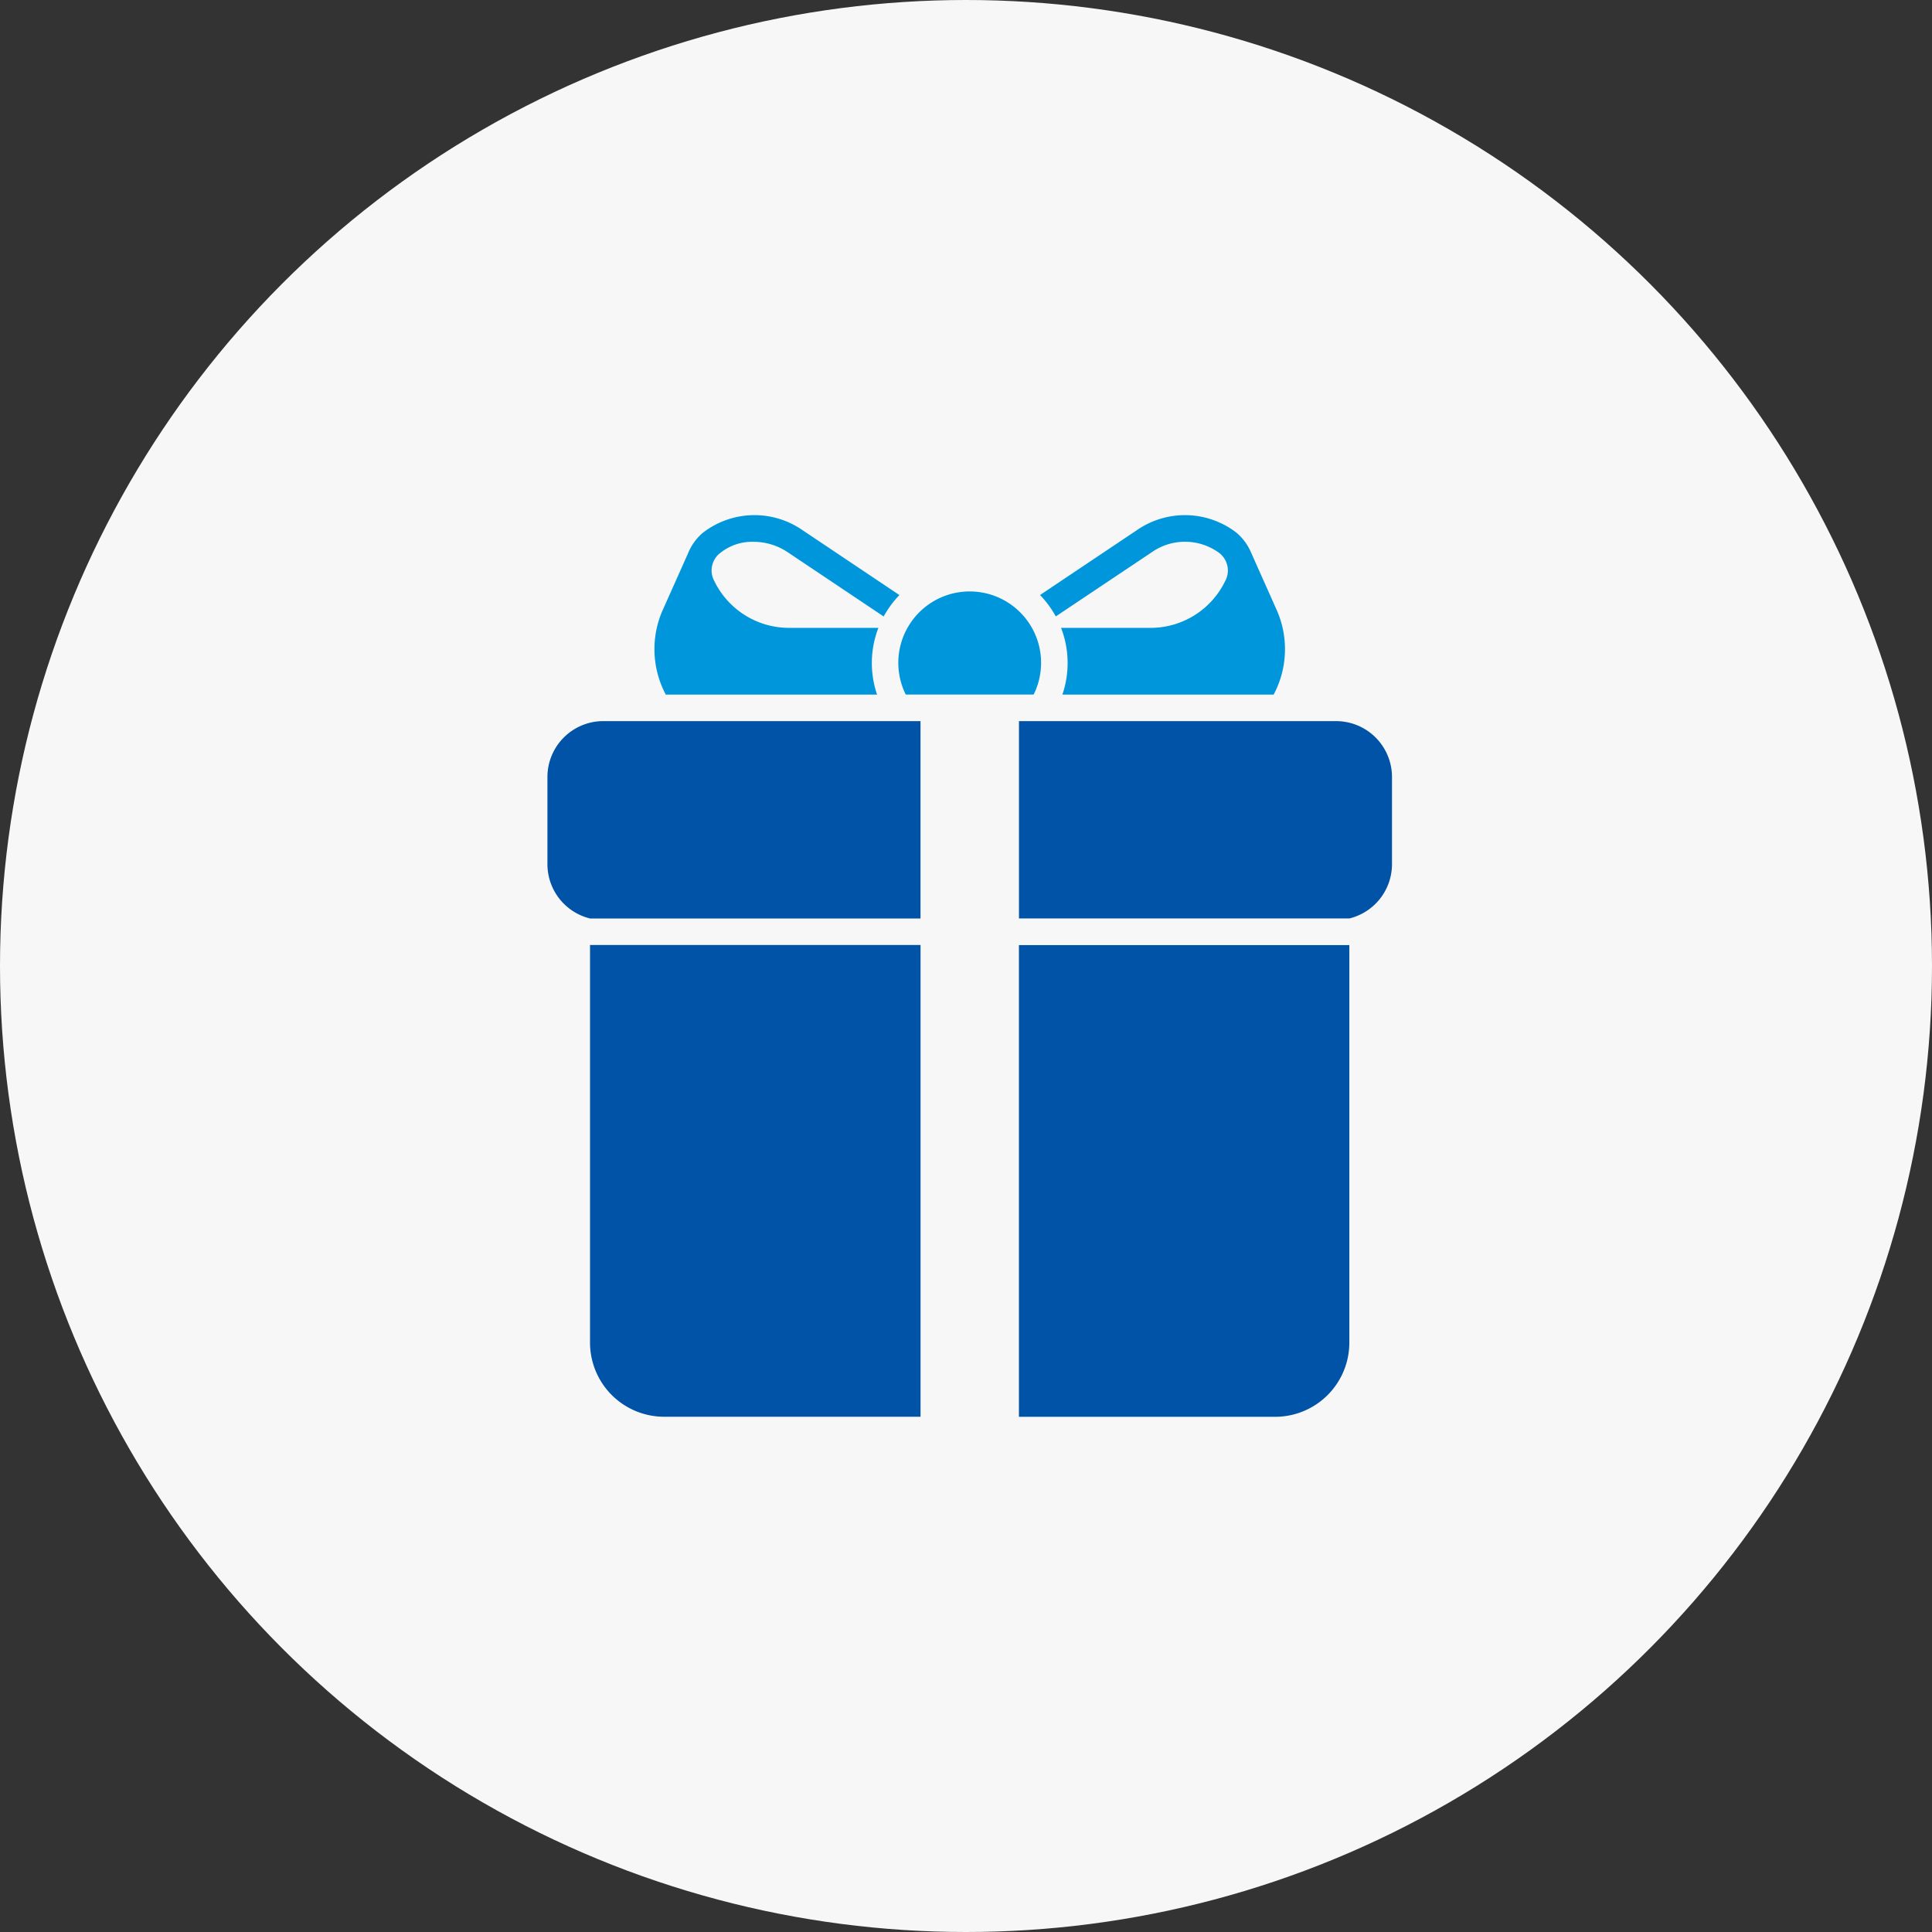
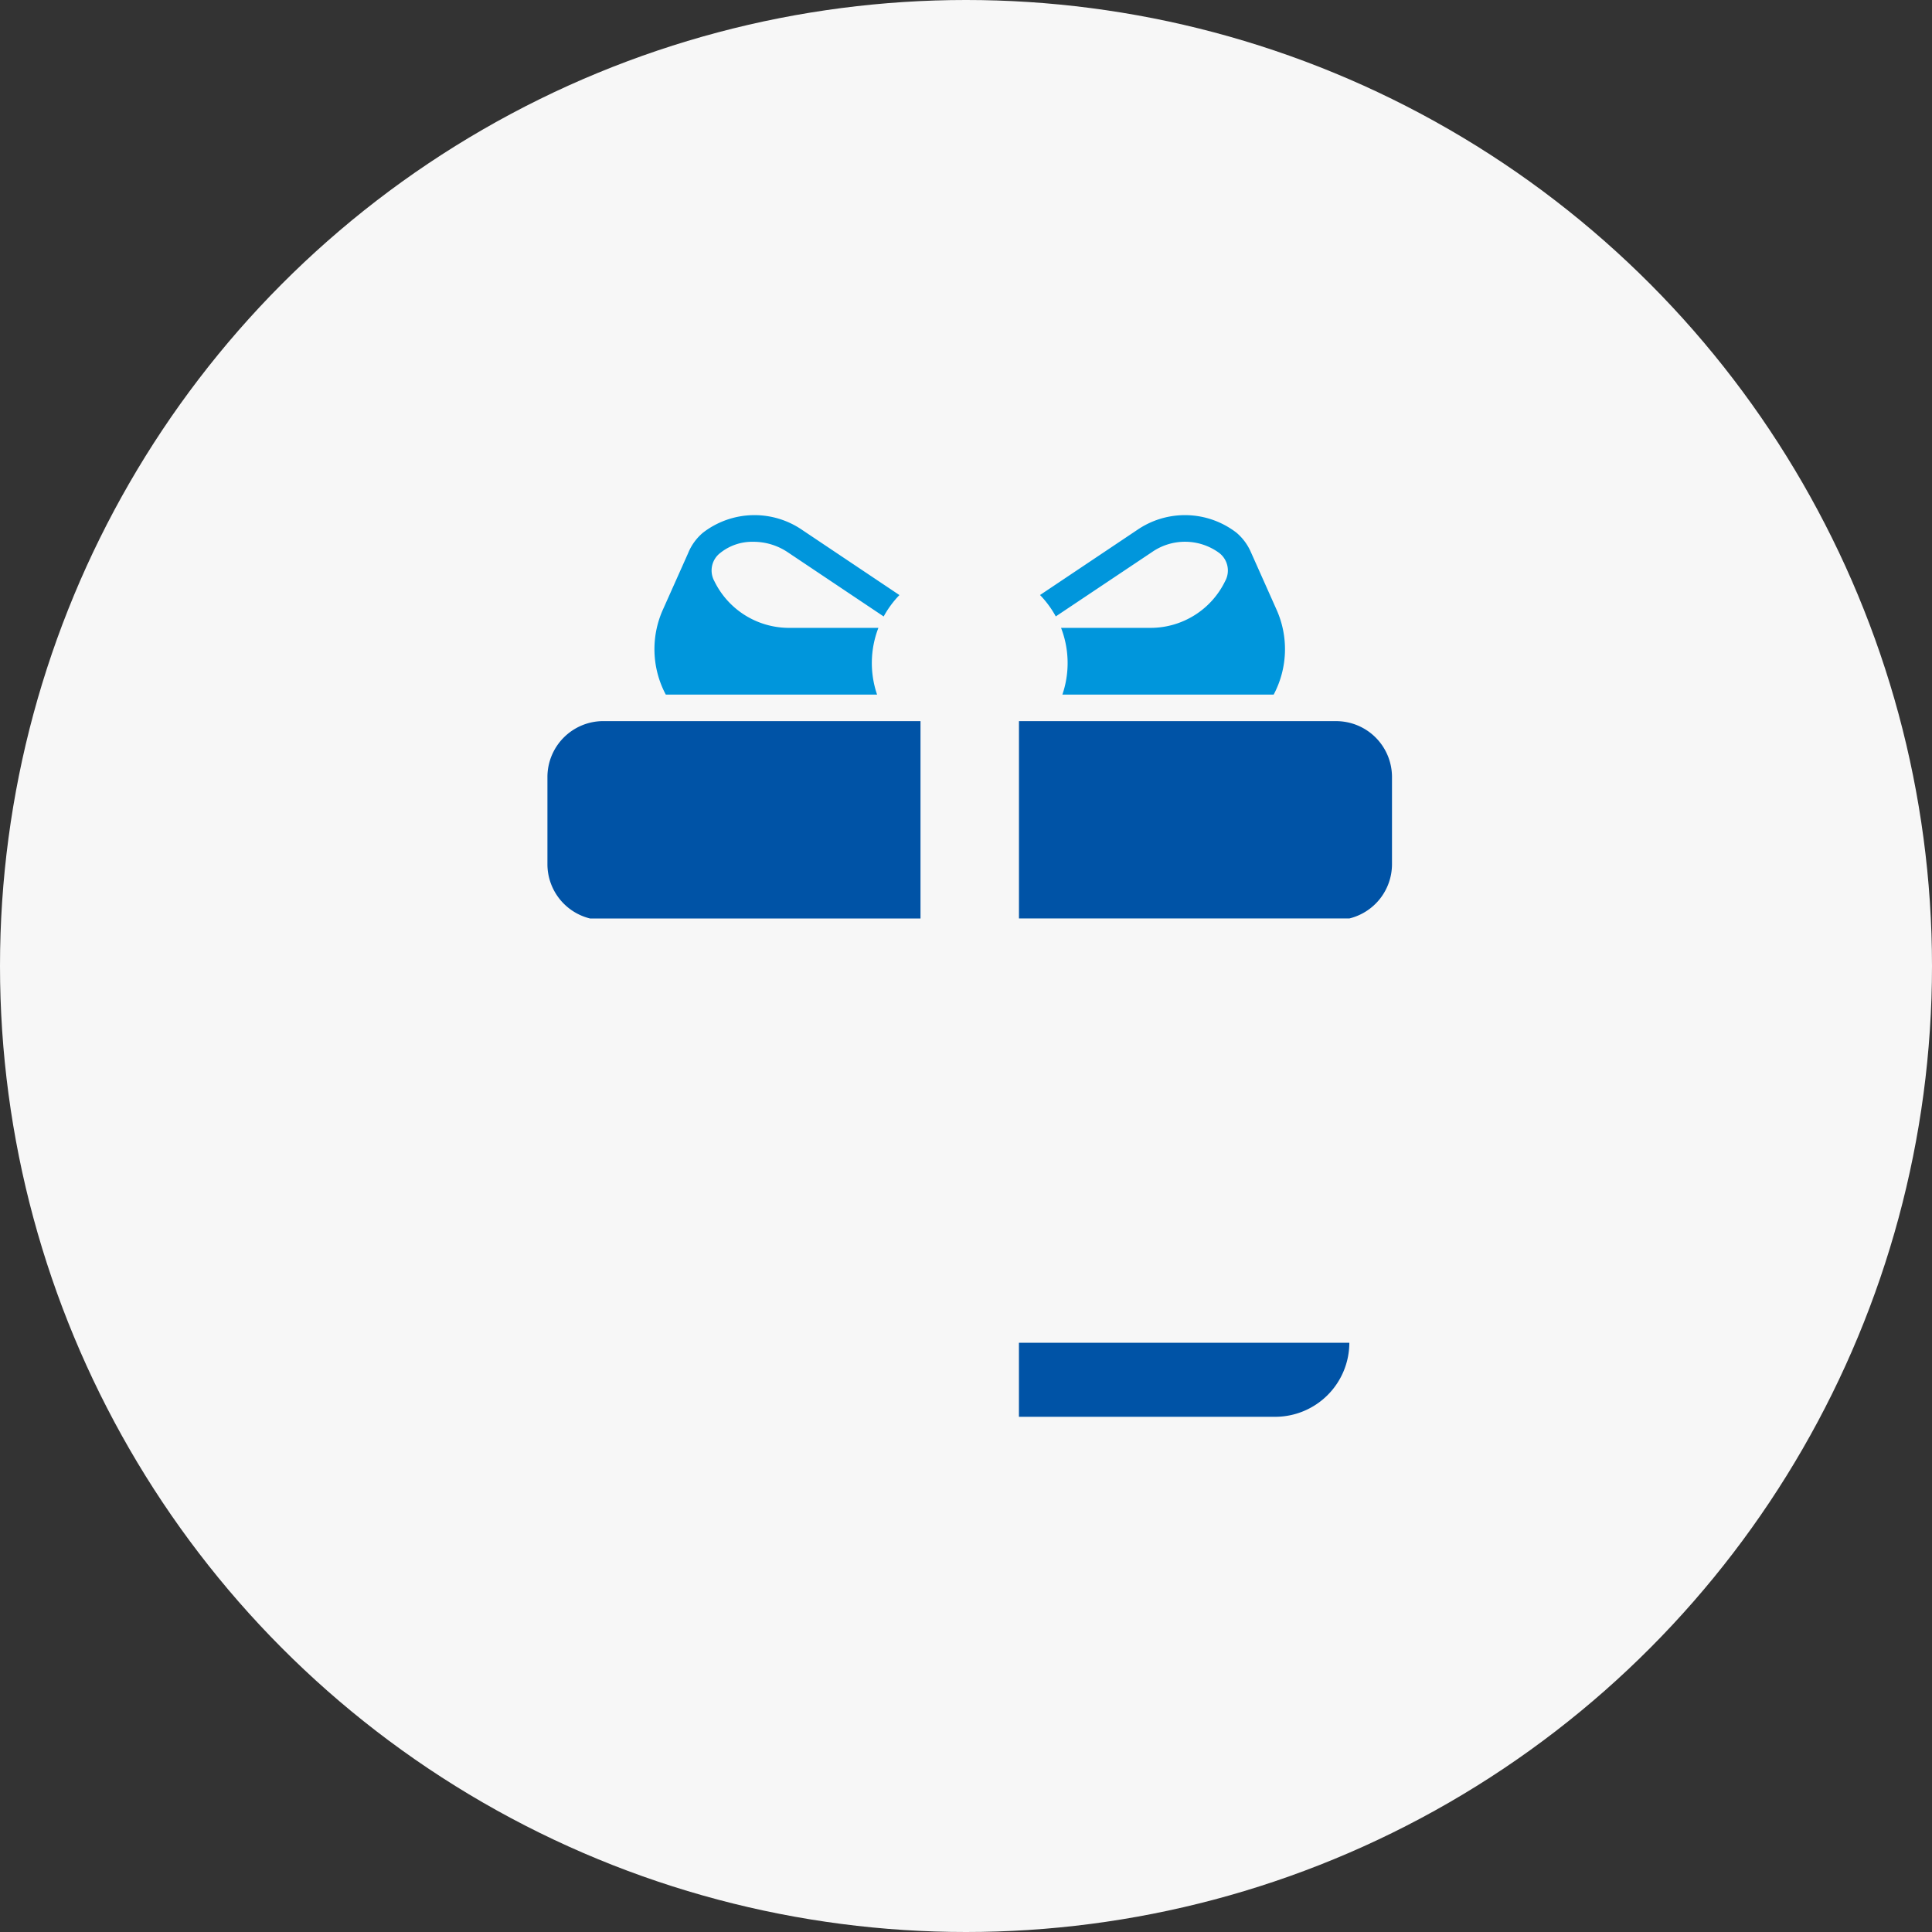
<svg xmlns="http://www.w3.org/2000/svg" width="120" height="120" viewBox="0 0 120 120">
  <rect x="0" y="0" width="120" height="120" fill="#333333" stroke="none" />
  <g id="icon_01" transform="translate(-0.011)">
    <circle id="楕円形_104" data-name="楕円形 104" cx="60" cy="60" r="60" transform="translate(0.011)" fill="#f7f7f7" />
    <g id="gift_1_" data-name="gift (1)" transform="translate(17.813 31.998)">
      <path id="パス_19840" data-name="パス 19840" d="M302.874,2.3a3.594,3.594,0,0,1,4.179.042,1.373,1.373,0,0,1,.372,1.761A5.149,5.149,0,0,1,302.816,7h-5.58a6.057,6.057,0,0,1,.082,4.145h13.124a6.01,6.01,0,0,0,.159-5.32L309,2.235a3.325,3.325,0,0,0-.863-1.142,5.24,5.24,0,0,0-6.182-.168L295.93,4.96a6.121,6.121,0,0,1,.978,1.329Z" transform="translate(-249.134 0)" fill="#0096dc" />
      <path id="パス_19841" data-name="パス 19841" d="M90.806,11.144A6.057,6.057,0,0,1,90.888,7H85.311A5.161,5.161,0,0,1,80.7,4.1a1.369,1.369,0,0,1,.373-1.759,3.168,3.168,0,0,1,2.053-.687,3.816,3.816,0,0,1,2.125.645l5.965,3.993a6.1,6.1,0,0,1,.978-1.329L86.165.925a5.235,5.235,0,0,0-6.179.168,3.262,3.262,0,0,0-.924,1.284L77.523,5.824a6,6,0,0,0,.159,5.32Z" transform="translate(-54.131 0)" fill="#0096dc" />
-       <path id="パス_19842" data-name="パス 19842" d="M215.921,49.8h7.946a4.434,4.434,0,1,0-7.946,0Z" transform="translate(-177.466 -38.66)" fill="#0096dc" />
      <path id="パス_19843" data-name="パス 19843" d="M16.2,120.4v5.42a3.474,3.474,0,0,0,2.644,3.369H39.372V116.93h-19.7A3.473,3.473,0,0,0,16.2,120.4Z" transform="translate(0 -104.139)" fill="#0053a6" />
-       <path id="パス_19844" data-name="パス 19844" d="M40.38,268.754a4.609,4.609,0,0,0,4.6,4.6H60.909V244.05H40.38Z" transform="translate(-21.535 -217.355)" fill="#0053a6" />
      <path id="パス_19845" data-name="パス 19845" d="M303.662,116.93h-19.7v12.257h20.525a3.473,3.473,0,0,0,2.644-3.369V120.4a3.471,3.471,0,0,0-3.467-3.468Z" transform="translate(-238.474 -104.139)" fill="#0053a6" />
-       <path id="パス_19846" data-name="パス 19846" d="M283.96,273.357h15.922a4.609,4.609,0,0,0,4.6-4.6v-24.7H283.96Z" transform="translate(-238.474 -217.355)" fill="#0053a6" />
+       <path id="パス_19846" data-name="パス 19846" d="M283.96,273.357h15.922a4.609,4.609,0,0,0,4.6-4.6H283.96Z" transform="translate(-238.474 -217.355)" fill="#0053a6" />
    </g>
  </g>
</svg>